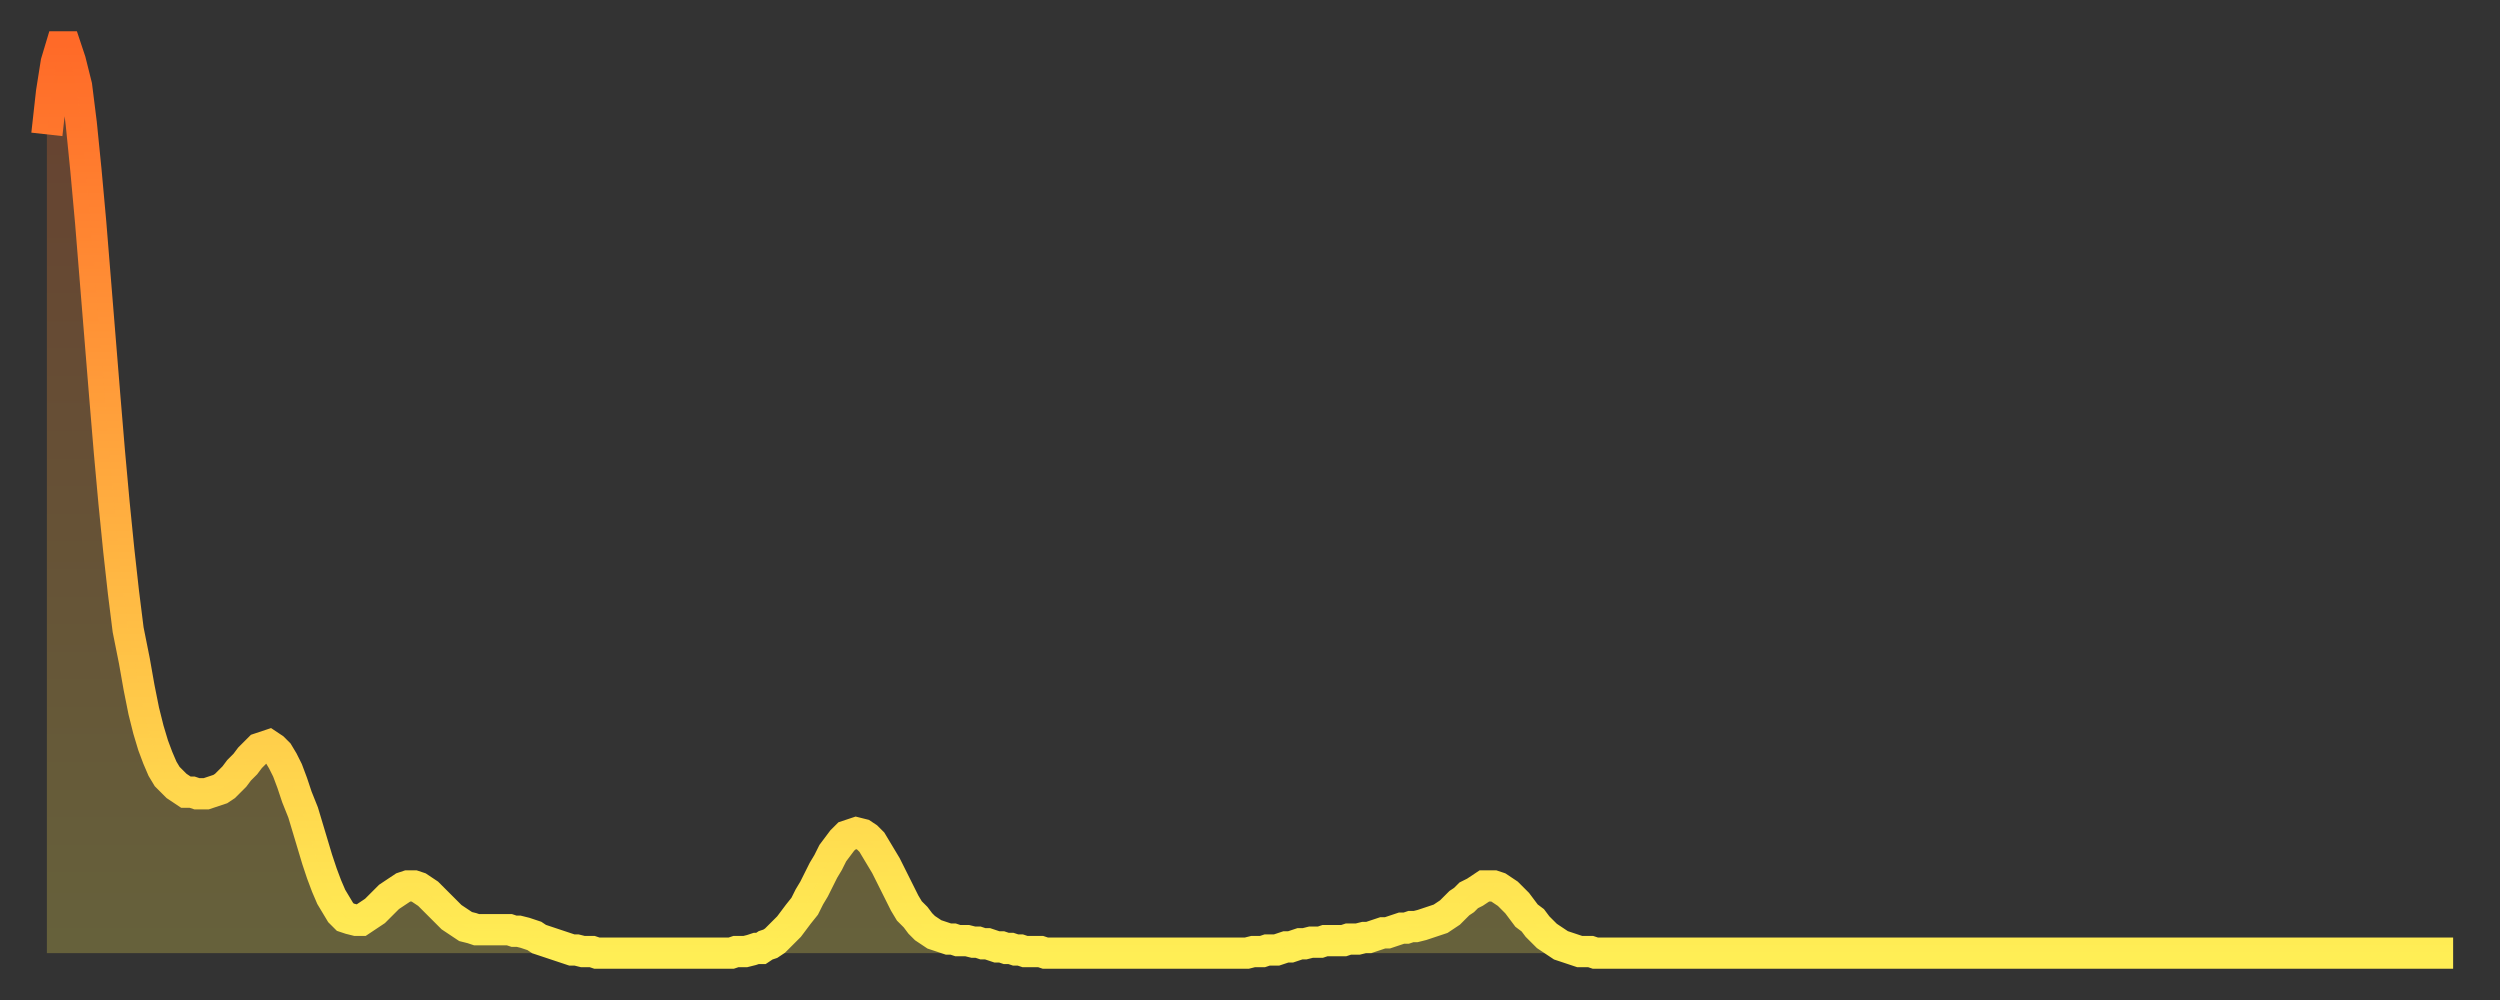
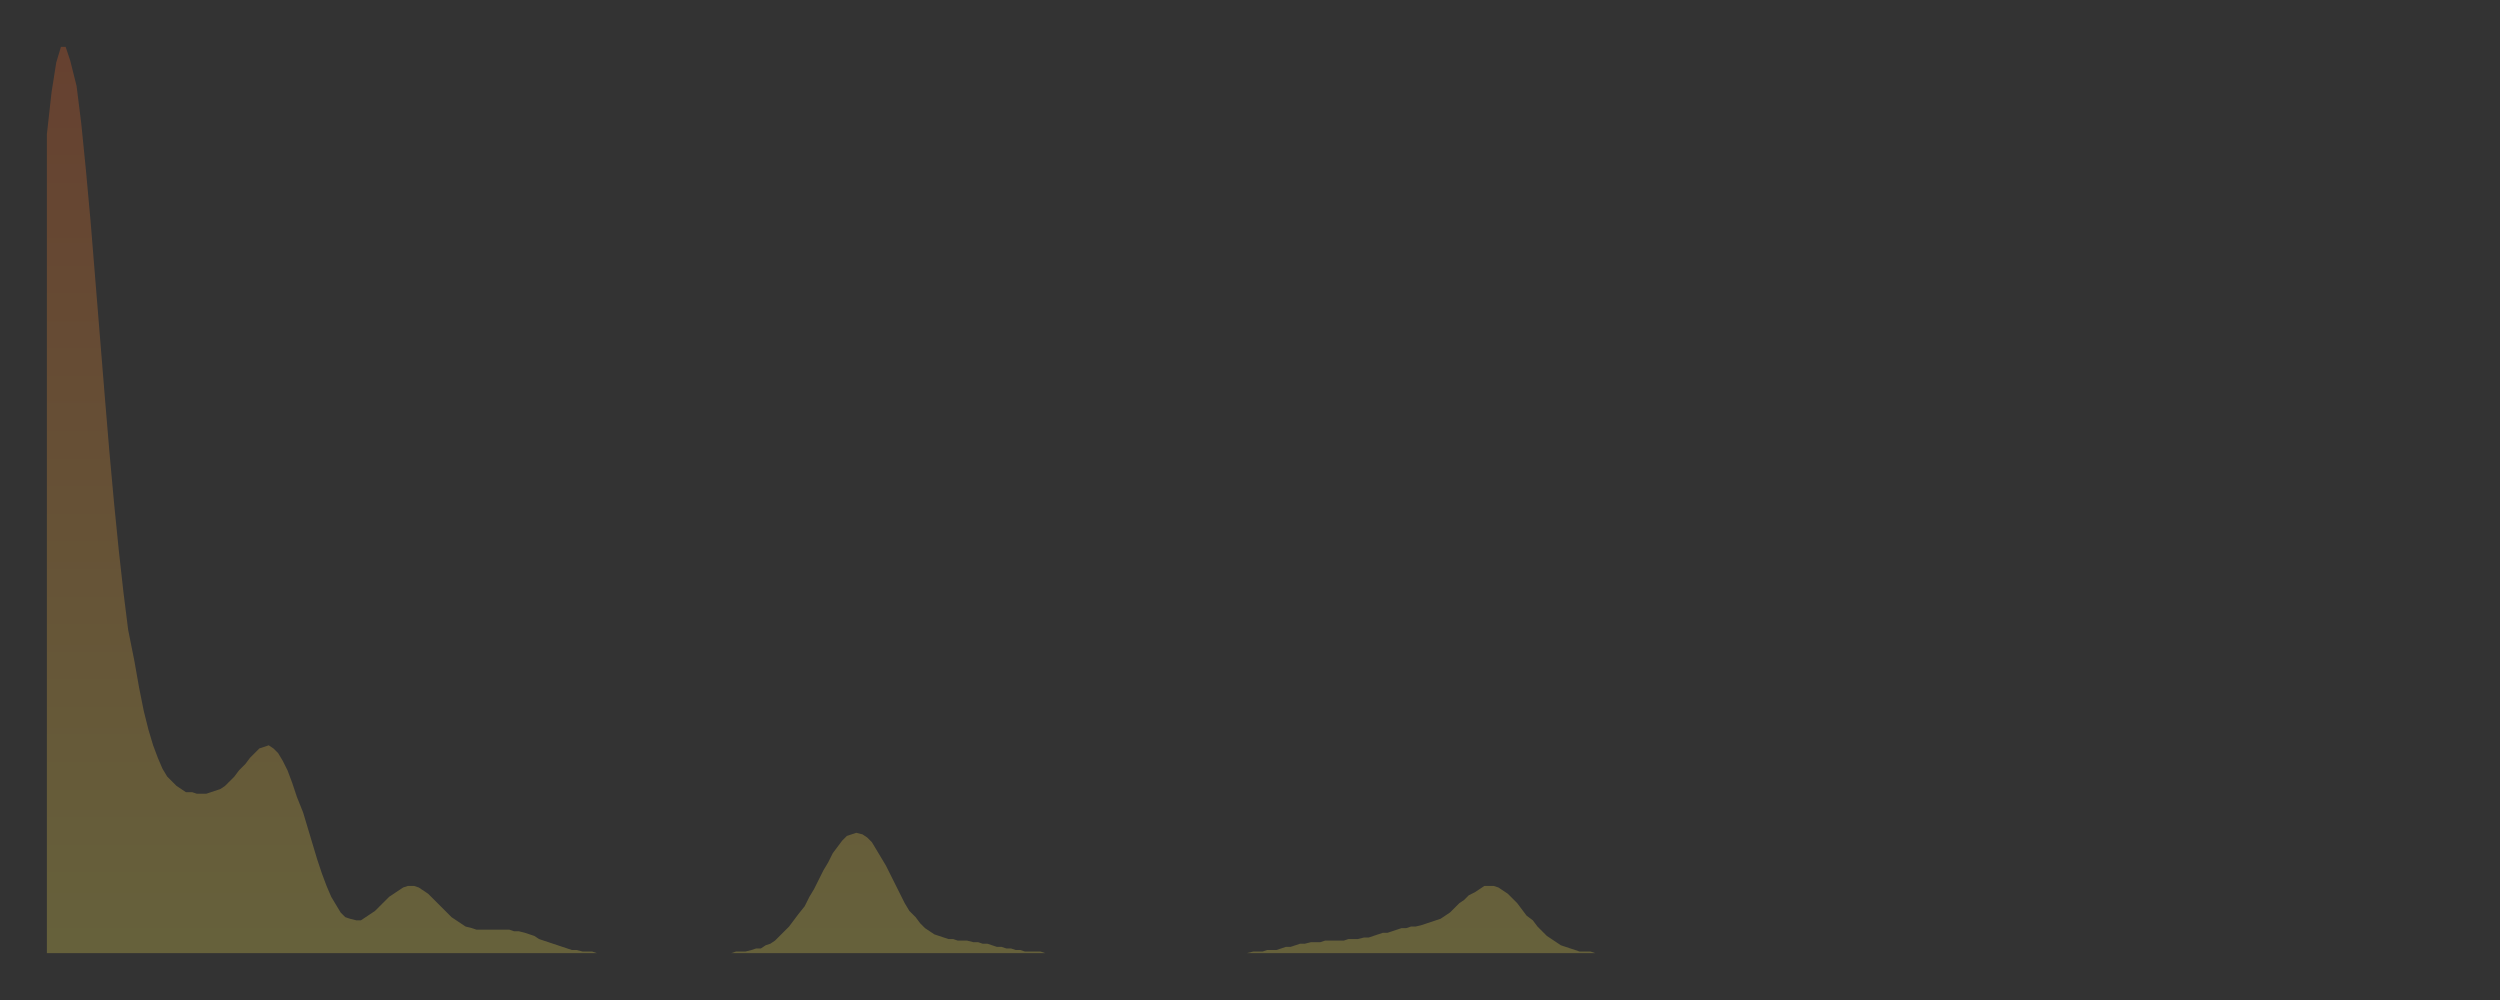
<svg xmlns="http://www.w3.org/2000/svg" baseProfile="full" height="64" version="1.1" width="160">
  <rect width="100%" height="100%" fill="#333333" stroke="none" />
  <defs>
    <linearGradient id="id1433210" x1="0" x2="0" y1="0" y2="1">
      <stop offset="0%" stop-color="#ff6a28" />
      <stop offset="50%" stop-color="#ffac3f" />
      <stop offset="100%" stop-color="#ffee55" />
    </linearGradient>
  </defs>
  <g transform="translate(3,3)">
    <g>
-       <path d="M 0.0 5.6 0.3 2.9 0.6 1.0 0.9 0.0 1.2 0.0 1.5 0.9 1.9 2.5 2.2 4.9 2.5 7.9 2.8 11.2 3.1 14.9 3.4 18.6 3.7 22.3 4.0 25.9 4.3 29.2 4.6 32.2 4.9 34.9 5.2 37.3 5.6 39.3 5.9 41.0 6.2 42.5 6.5 43.7 6.8 44.7 7.1 45.5 7.4 46.2 7.7 46.7 8.0 47.0 8.3 47.3 8.6 47.5 8.9 47.7 9.3 47.7 9.6 47.8 9.9 47.8 10.2 47.8 10.5 47.7 10.8 47.6 11.1 47.5 11.4 47.3 11.7 47.0 12.0 46.7 12.3 46.3 12.7 45.9 13.0 45.5 13.3 45.2 13.6 44.9 13.9 44.8 14.2 44.7 14.5 44.9 14.8 45.2 15.1 45.7 15.4 46.3 15.7 47.1 16.0 48.0 16.4 49.0 16.7 50.0 17.0 51.0 17.3 52.0 17.6 52.9 17.9 53.7 18.2 54.4 18.5 54.9 18.8 55.4 19.1 55.7 19.4 55.8 19.8 55.9 20.1 55.9 20.4 55.7 20.7 55.5 21.0 55.3 21.3 55.0 21.6 54.7 21.9 54.4 22.2 54.2 22.5 54.0 22.8 53.8 23.1 53.7 23.5 53.7 23.8 53.8 24.1 54.0 24.4 54.2 24.7 54.5 25.0 54.8 25.3 55.1 25.6 55.4 25.9 55.7 26.2 55.9 26.5 56.1 26.8 56.3 27.2 56.4 27.5 56.5 27.8 56.5 28.1 56.5 28.4 56.5 28.7 56.5 29.0 56.5 29.3 56.5 29.6 56.5 29.9 56.6 30.2 56.6 30.6 56.7 30.9 56.8 31.2 56.9 31.5 57.1 31.8 57.2 32.1 57.3 32.4 57.4 32.7 57.5 33.0 57.6 33.3 57.7 33.6 57.8 33.9 57.8 34.3 57.9 34.6 57.9 34.9 57.9 35.2 58.0 35.5 58.0 35.8 58.0 36.1 58.0 36.4 58.0 36.7 58.0 37.0 58.0 37.3 58.0 37.7 58.0 38.0 58.0 38.3 58.0 38.6 58.0 38.9 58.0 39.2 58.0 39.5 58.0 39.8 58.0 40.1 58.0 40.4 58.0 40.7 58.0 41.0 58.0 41.4 58.0 41.7 58.0 42.0 58.0 42.3 58.0 42.6 58.0 42.9 58.0 43.2 58.0 43.5 58.0 43.8 58.0 44.1 57.9 44.4 57.9 44.7 57.9 45.1 57.8 45.4 57.7 45.7 57.7 46.0 57.5 46.3 57.4 46.6 57.2 46.9 56.9 47.2 56.6 47.5 56.3 47.8 55.9 48.1 55.5 48.5 55.0 48.8 54.4 49.1 53.9 49.4 53.3 49.7 52.7 50.0 52.2 50.3 51.6 50.6 51.2 50.9 50.8 51.2 50.5 51.5 50.4 51.8 50.3 52.2 50.4 52.5 50.6 52.8 50.9 53.1 51.4 53.4 51.9 53.7 52.4 54.0 53.0 54.3 53.6 54.6 54.2 54.9 54.8 55.2 55.3 55.6 55.7 55.9 56.1 56.2 56.4 56.5 56.6 56.8 56.8 57.1 56.9 57.4 57.0 57.7 57.1 58.0 57.1 58.3 57.2 58.6 57.2 58.9 57.2 59.3 57.3 59.6 57.3 59.9 57.4 60.2 57.4 60.5 57.5 60.8 57.6 61.1 57.6 61.4 57.7 61.7 57.7 62.0 57.8 62.3 57.8 62.6 57.9 63.0 57.9 63.3 57.9 63.6 57.9 63.9 58.0 64.2 58.0 64.5 58.0 64.8 58.0 65.1 58.0 65.4 58.0 65.7 58.0 66.0 58.0 66.4 58.0 66.7 58.0 67.0 58.0 67.3 58.0 67.6 58.0 67.9 58.0 68.2 58.0 68.5 58.0 68.8 58.0 69.1 58.0 69.4 58.0 69.7 58.0 70.1 58.0 70.4 58.0 70.7 58.0 71.0 58.0 71.3 58.0 71.6 58.0 71.9 58.0 72.2 58.0 72.5 58.0 72.8 58.0 73.1 58.0 73.5 58.0 73.8 58.0 74.1 58.0 74.4 58.0 74.7 58.0 75.0 58.0 75.3 58.0 75.6 58.0 75.9 58.0 76.2 58.0 76.5 58.0 76.8 58.0 77.2 57.9 77.5 57.9 77.8 57.9 78.1 57.8 78.4 57.8 78.7 57.8 79.0 57.7 79.3 57.6 79.6 57.6 79.9 57.5 80.2 57.4 80.5 57.4 80.9 57.3 81.2 57.3 81.5 57.3 81.8 57.2 82.1 57.2 82.4 57.2 82.7 57.2 83.0 57.2 83.3 57.1 83.6 57.1 83.9 57.1 84.3 57.0 84.6 57.0 84.9 56.9 85.2 56.8 85.5 56.7 85.8 56.7 86.1 56.6 86.4 56.5 86.7 56.4 87.0 56.4 87.3 56.3 87.6 56.3 88.0 56.2 88.3 56.1 88.6 56.0 88.9 55.9 89.2 55.8 89.5 55.6 89.8 55.4 90.1 55.1 90.4 54.8 90.7 54.6 91.0 54.3 91.4 54.1 91.7 53.9 92.0 53.7 92.3 53.7 92.6 53.7 92.9 53.8 93.2 54.0 93.5 54.2 93.8 54.5 94.1 54.8 94.4 55.2 94.7 55.6 95.1 55.9 95.4 56.3 95.7 56.6 96.0 56.9 96.3 57.1 96.6 57.3 96.9 57.5 97.2 57.6 97.5 57.7 97.8 57.8 98.1 57.9 98.4 57.9 98.8 57.9 99.1 58.0 99.4 58.0 99.7 58.0 100.0 58.0 100.3 58.0 100.6 58.0 100.9 58.0 101.2 58.0 101.5 58.0 101.8 58.0 102.2 58.0 102.5 58.0 102.8 58.0 103.1 58.0 103.4 58.0 103.7 58.0 104.0 58.0 104.3 58.0 104.6 58.0 104.9 58.0 105.2 58.0 105.5 58.0 105.9 58.0 106.2 58.0 106.5 58.0 106.8 58.0 107.1 58.0 107.4 58.0 107.7 58.0 108.0 58.0 108.3 58.0 108.6 58.0 108.9 58.0 109.3 58.0 109.6 58.0 109.9 58.0 110.2 58.0 110.5 58.0 110.8 58.0 111.1 58.0 111.4 58.0 111.7 58.0 112.0 58.0 112.3 58.0 112.6 58.0 113.0 58.0 113.3 58.0 113.6 58.0 113.9 58.0 114.2 58.0 114.5 58.0 114.8 58.0 115.1 58.0 115.4 58.0 115.7 58.0 116.0 58.0 116.3 58.0 116.7 58.0 117.0 58.0 117.3 58.0 117.6 58.0 117.9 58.0 118.2 58.0 118.5 58.0 118.8 58.0 119.1 58.0 119.4 58.0 119.7 58.0 120.1 58.0 120.4 58.0 120.7 58.0 121.0 58.0 121.3 58.0 121.6 58.0 121.9 58.0 122.2 58.0 122.5 58.0 122.8 58.0 123.1 58.0 123.4 58.0 123.8 58.0 124.1 58.0 124.4 58.0 124.7 58.0 125.0 58.0 125.3 58.0 125.6 58.0 125.9 58.0 126.2 58.0 126.5 58.0 126.8 58.0 127.2 58.0 127.5 58.0 127.8 58.0 128.1 58.0 128.4 58.0 128.7 58.0 129.0 58.0 129.3 58.0 129.6 58.0 129.9 58.0 130.2 58.0 130.5 58.0 130.9 58.0 131.2 58.0 131.5 58.0 131.8 58.0 132.1 58.0 132.4 58.0 132.7 58.0 133.0 58.0 133.3 58.0 133.6 58.0 133.9 58.0 134.2 58.0 134.6 58.0 134.9 58.0 135.2 58.0 135.5 58.0 135.8 58.0 136.1 58.0 136.4 58.0 136.7 58.0 137.0 58.0 137.3 58.0 137.6 58.0 138.0 58.0 138.3 58.0 138.6 58.0 138.9 58.0 139.2 58.0 139.5 58.0 139.8 58.0 140.1 58.0 140.4 58.0 140.7 58.0 141.0 58.0 141.3 58.0 141.7 58.0 142.0 58.0 142.3 58.0 142.6 58.0 142.9 58.0 143.2 58.0 143.5 58.0 143.8 58.0 144.1 58.0 144.4 58.0 144.7 58.0 145.1 58.0 145.4 58.0 145.7 58.0 146.0 58.0 146.3 58.0 146.6 58.0 146.9 58.0 147.2 58.0 147.5 58.0 147.8 58.0 148.1 58.0 148.4 58.0 148.8 58.0 149.1 58.0 149.4 58.0 149.7 58.0 150.0 58.0 150.3 58.0 150.6 58.0 150.9 58.0 151.2 58.0 151.5 58.0 151.8 58.0 152.1 58.0 152.5 58.0 152.8 58.0 153.1 58.0 153.4 58.0 153.7 58.0 154.0 58.0" fill="none" id="graph-curve" opacity="1" stroke="url(#id1433210)" stroke-width="2" />
      <path d="M 0 58 L 0.0 5.6 0.3 2.9 0.6 1.0 0.9 0.0 1.2 0.0 1.5 0.9 1.9 2.5 2.2 4.9 2.5 7.9 2.8 11.2 3.1 14.9 3.4 18.6 3.7 22.3 4.0 25.9 4.3 29.2 4.6 32.2 4.9 34.9 5.2 37.3 5.6 39.3 5.9 41.0 6.2 42.5 6.5 43.7 6.8 44.7 7.1 45.5 7.4 46.2 7.7 46.7 8.0 47.0 8.3 47.3 8.6 47.5 8.9 47.7 9.3 47.7 9.6 47.8 9.9 47.8 10.2 47.8 10.5 47.7 10.8 47.6 11.1 47.5 11.4 47.3 11.7 47.0 12.0 46.7 12.3 46.3 12.7 45.9 13.0 45.5 13.3 45.2 13.6 44.9 13.9 44.8 14.2 44.7 14.5 44.9 14.8 45.2 15.1 45.7 15.4 46.3 15.7 47.1 16.0 48.0 16.4 49.0 16.7 50.0 17.0 51.0 17.3 52.0 17.6 52.9 17.9 53.7 18.2 54.4 18.5 54.9 18.8 55.4 19.1 55.7 19.4 55.8 19.8 55.9 20.1 55.9 20.4 55.7 20.7 55.5 21.0 55.3 21.3 55.0 21.6 54.7 21.9 54.4 22.2 54.2 22.5 54.0 22.8 53.8 23.1 53.7 23.5 53.7 23.8 53.8 24.1 54.0 24.4 54.2 24.7 54.5 25.0 54.8 25.3 55.1 25.6 55.4 25.9 55.7 26.2 55.9 26.5 56.1 26.8 56.3 27.2 56.4 27.5 56.5 27.8 56.5 28.1 56.5 28.4 56.5 28.7 56.5 29.0 56.5 29.3 56.5 29.6 56.5 29.9 56.6 30.2 56.6 30.6 56.7 30.9 56.8 31.2 56.9 31.5 57.1 31.8 57.2 32.1 57.3 32.4 57.4 32.7 57.5 33.0 57.6 33.3 57.7 33.6 57.8 33.9 57.8 34.3 57.9 34.6 57.9 34.9 57.9 35.2 58.0 35.5 58.0 35.8 58.0 36.1 58.0 36.4 58.0 36.7 58.0 37.0 58.0 37.3 58.0 37.7 58.0 38.0 58.0 38.3 58.0 38.6 58.0 38.9 58.0 39.2 58.0 39.5 58.0 39.8 58.0 40.1 58.0 40.4 58.0 40.7 58.0 41.0 58.0 41.4 58.0 41.7 58.0 42.0 58.0 42.3 58.0 42.6 58.0 42.9 58.0 43.2 58.0 43.5 58.0 43.8 58.0 44.1 57.9 44.4 57.9 44.7 57.9 45.1 57.8 45.4 57.7 45.7 57.7 46.0 57.5 46.3 57.4 46.6 57.2 46.9 56.9 47.2 56.6 47.5 56.3 47.8 55.9 48.1 55.5 48.5 55.0 48.8 54.4 49.1 53.9 49.4 53.3 49.7 52.7 50.0 52.2 50.3 51.6 50.6 51.2 50.9 50.8 51.2 50.5 51.5 50.4 51.8 50.3 52.2 50.4 52.5 50.6 52.8 50.9 53.1 51.4 53.4 51.9 53.7 52.4 54.0 53.0 54.3 53.6 54.6 54.2 54.9 54.8 55.2 55.3 55.6 55.7 55.9 56.1 56.2 56.4 56.5 56.6 56.8 56.8 57.1 56.9 57.4 57.0 57.7 57.1 58.0 57.1 58.3 57.2 58.6 57.2 58.9 57.2 59.3 57.3 59.6 57.3 59.9 57.4 60.2 57.4 60.5 57.5 60.8 57.6 61.1 57.6 61.4 57.7 61.7 57.7 62.0 57.8 62.3 57.8 62.6 57.9 63.0 57.9 63.3 57.9 63.6 57.9 63.9 58.0 64.2 58.0 64.5 58.0 64.8 58.0 65.1 58.0 65.4 58.0 65.7 58.0 66.0 58.0 66.4 58.0 66.7 58.0 67.0 58.0 67.3 58.0 67.6 58.0 67.9 58.0 68.2 58.0 68.5 58.0 68.8 58.0 69.1 58.0 69.4 58.0 69.7 58.0 70.1 58.0 70.4 58.0 70.7 58.0 71.0 58.0 71.3 58.0 71.6 58.0 71.9 58.0 72.2 58.0 72.5 58.0 72.8 58.0 73.1 58.0 73.5 58.0 73.8 58.0 74.1 58.0 74.4 58.0 74.7 58.0 75.0 58.0 75.3 58.0 75.6 58.0 75.9 58.0 76.2 58.0 76.5 58.0 76.8 58.0 77.2 57.9 77.5 57.9 77.8 57.9 78.1 57.8 78.4 57.8 78.7 57.8 79.0 57.7 79.3 57.6 79.6 57.6 79.9 57.5 80.2 57.4 80.5 57.4 80.9 57.3 81.2 57.3 81.5 57.3 81.8 57.2 82.1 57.2 82.4 57.2 82.7 57.2 83.0 57.2 83.3 57.1 83.6 57.1 83.9 57.1 84.3 57.0 84.6 57.0 84.9 56.9 85.2 56.8 85.5 56.7 85.8 56.7 86.1 56.6 86.4 56.5 86.7 56.4 87.0 56.4 87.3 56.3 87.6 56.3 88.0 56.2 88.3 56.1 88.6 56.0 88.9 55.9 89.2 55.8 89.5 55.6 89.8 55.4 90.1 55.1 90.4 54.8 90.7 54.6 91.0 54.3 91.4 54.1 91.7 53.9 92.0 53.7 92.3 53.7 92.6 53.7 92.9 53.8 93.2 54.0 93.5 54.2 93.8 54.5 94.1 54.8 94.4 55.2 94.7 55.6 95.1 55.9 95.4 56.3 95.7 56.6 96.0 56.9 96.3 57.1 96.6 57.3 96.9 57.5 97.2 57.6 97.5 57.7 97.8 57.8 98.1 57.9 98.4 57.9 98.8 57.9 99.1 58.0 99.4 58.0 99.7 58.0 100.0 58.0 100.3 58.0 100.6 58.0 100.9 58.0 101.2 58.0 101.5 58.0 101.8 58.0 102.2 58.0 102.5 58.0 102.8 58.0 103.1 58.0 103.4 58.0 103.7 58.0 104.0 58.0 104.3 58.0 104.6 58.0 104.9 58.0 105.2 58.0 105.5 58.0 105.9 58.0 106.2 58.0 106.5 58.0 106.8 58.0 107.1 58.0 107.4 58.0 107.7 58.0 108.0 58.0 108.3 58.0 108.6 58.0 108.9 58.0 109.3 58.0 109.6 58.0 109.9 58.0 110.2 58.0 110.5 58.0 110.8 58.0 111.1 58.0 111.4 58.0 111.7 58.0 112.0 58.0 112.3 58.0 112.6 58.0 113.0 58.0 113.3 58.0 113.6 58.0 113.9 58.0 114.2 58.0 114.5 58.0 114.8 58.0 115.1 58.0 115.4 58.0 115.7 58.0 116.0 58.0 116.3 58.0 116.7 58.0 117.0 58.0 117.3 58.0 117.6 58.0 117.9 58.0 118.2 58.0 118.5 58.0 118.8 58.0 119.1 58.0 119.4 58.0 119.7 58.0 120.1 58.0 120.4 58.0 120.7 58.0 121.0 58.0 121.3 58.0 121.6 58.0 121.9 58.0 122.2 58.0 122.5 58.0 122.8 58.0 123.1 58.0 123.4 58.0 123.8 58.0 124.1 58.0 124.4 58.0 124.7 58.0 125.0 58.0 125.3 58.0 125.6 58.0 125.9 58.0 126.2 58.0 126.5 58.0 126.8 58.0 127.2 58.0 127.5 58.0 127.8 58.0 128.1 58.0 128.4 58.0 128.7 58.0 129.0 58.0 129.3 58.0 129.6 58.0 129.9 58.0 130.2 58.0 130.5 58.0 130.9 58.0 131.2 58.0 131.5 58.0 131.8 58.0 132.1 58.0 132.4 58.0 132.7 58.0 133.0 58.0 133.3 58.0 133.6 58.0 133.9 58.0 134.2 58.0 134.6 58.0 134.9 58.0 135.2 58.0 135.5 58.0 135.8 58.0 136.1 58.0 136.4 58.0 136.7 58.0 137.0 58.0 137.3 58.0 137.6 58.0 138.0 58.0 138.3 58.0 138.6 58.0 138.9 58.0 139.2 58.0 139.5 58.0 139.8 58.0 140.1 58.0 140.4 58.0 140.7 58.0 141.0 58.0 141.3 58.0 141.7 58.0 142.0 58.0 142.3 58.0 142.6 58.0 142.9 58.0 143.2 58.0 143.5 58.0 143.8 58.0 144.1 58.0 144.4 58.0 144.7 58.0 145.1 58.0 145.4 58.0 145.7 58.0 146.0 58.0 146.3 58.0 146.6 58.0 146.9 58.0 147.2 58.0 147.5 58.0 147.8 58.0 148.1 58.0 148.4 58.0 148.8 58.0 149.1 58.0 149.4 58.0 149.7 58.0 150.0 58.0 150.3 58.0 150.6 58.0 150.9 58.0 151.2 58.0 151.5 58.0 151.8 58.0 152.1 58.0 152.5 58.0 152.8 58.0 153.1 58.0 153.4 58.0 153.7 58.0 154.0 58.0 154 58" fill="url(#id1433210)" fill-opacity=".25" id="graph-shadow" />
    </g>
  </g>
</svg>